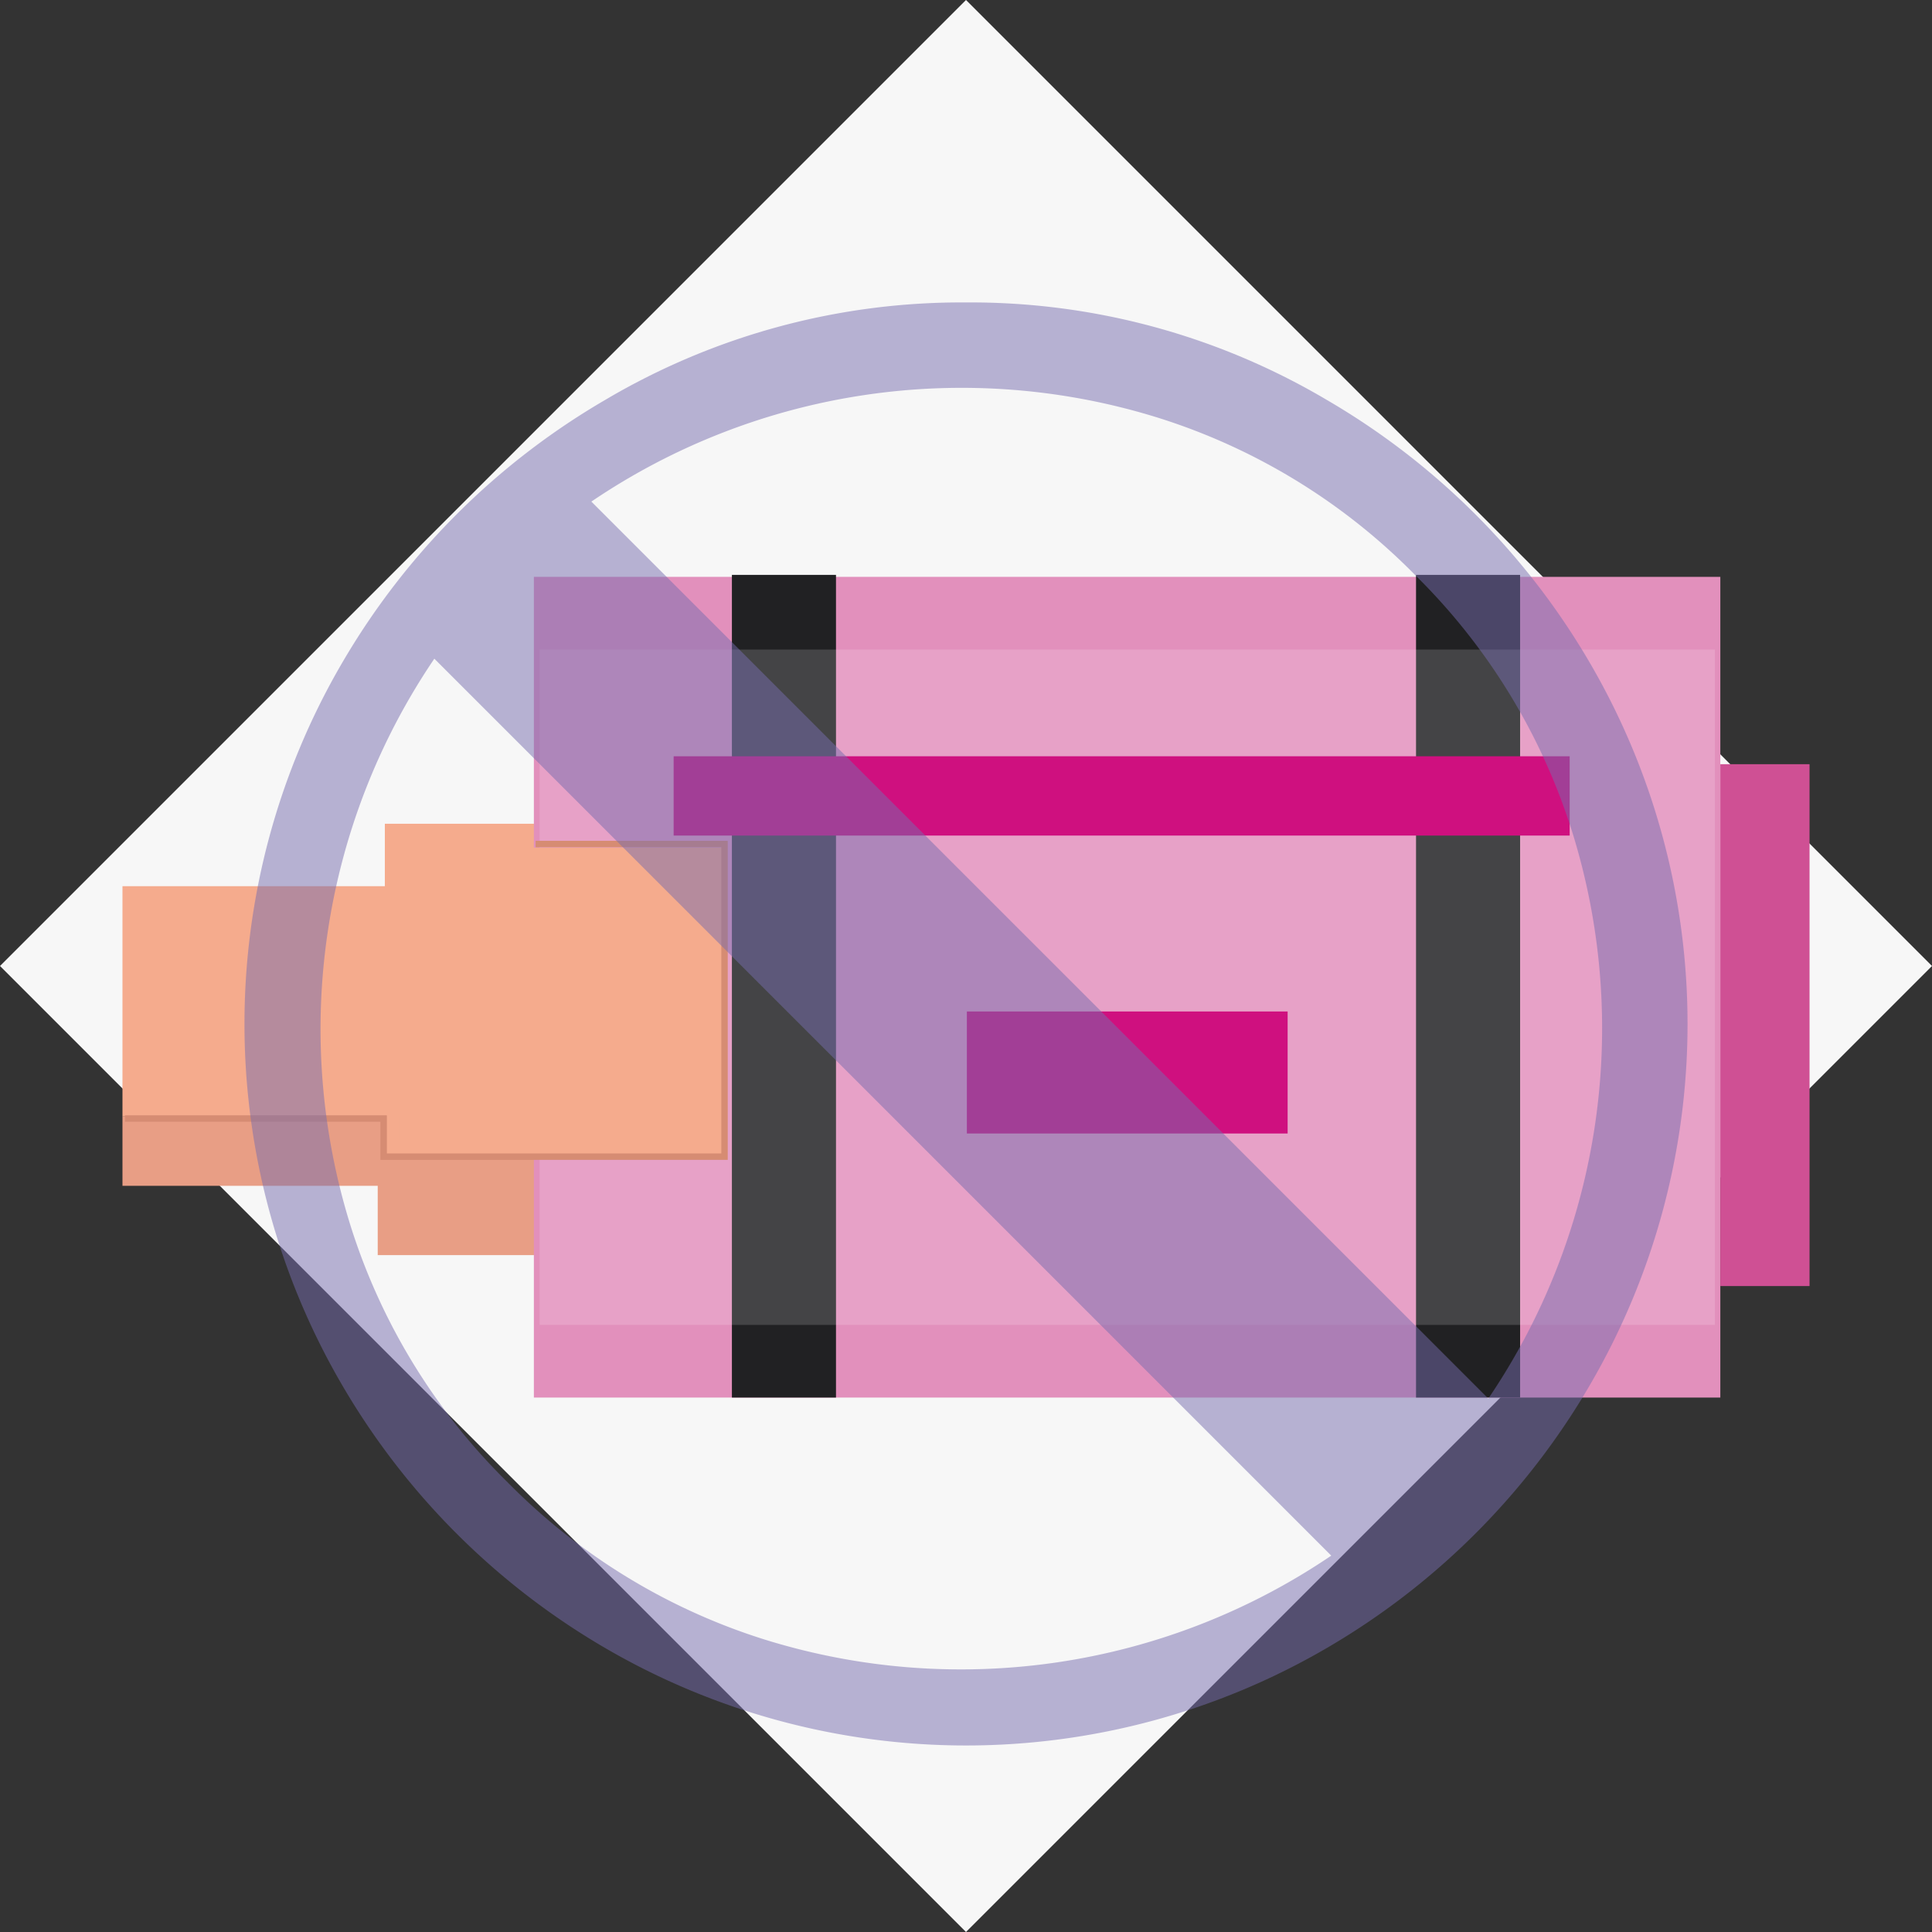
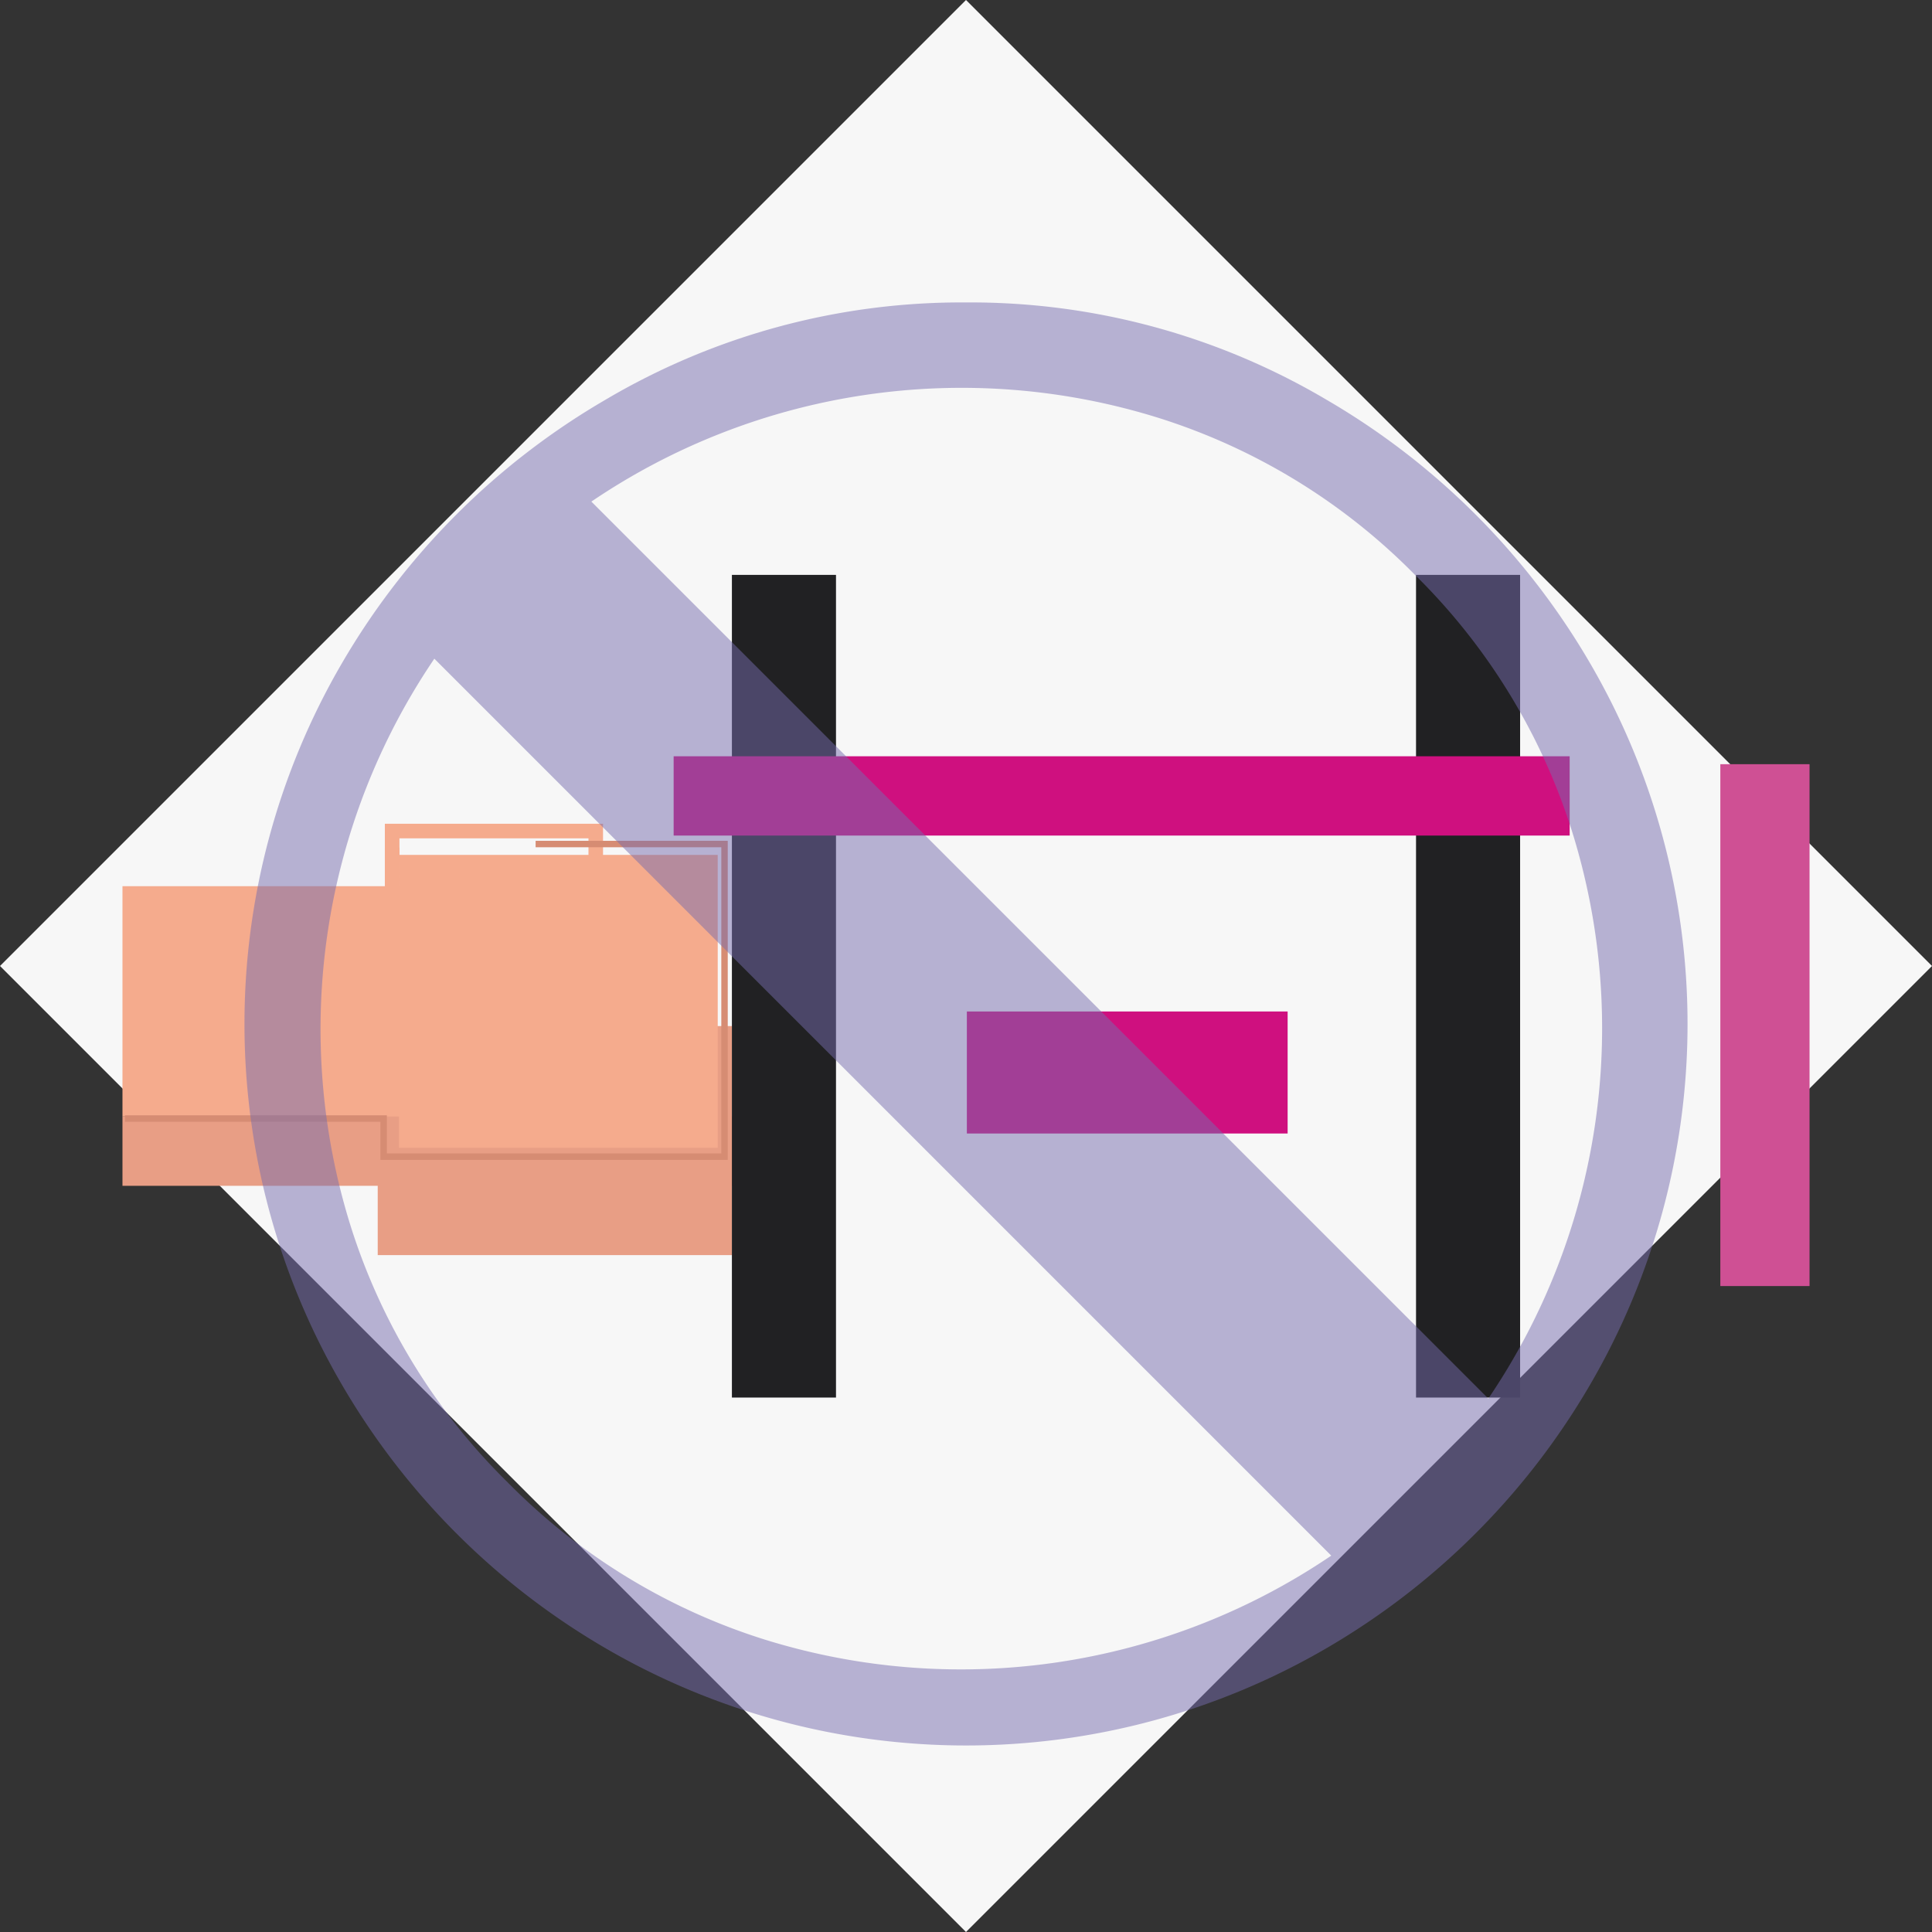
<svg xmlns="http://www.w3.org/2000/svg" width="300" height="300" viewBox="0 0 300 300">
  <rect x="0" y="0" width="300" height="300" fill="#333333" stroke="none" />
  <g id="Grupo_23363" data-name="Grupo 23363" transform="translate(-384.083 -138.67)">
    <rect id="Rectángulo_20880" data-name="Rectángulo 20880" width="212.132" height="212.132" transform="translate(384.083 288.67) rotate(-45)" fill="#f7f7f7" />
    <g id="Grupo_23361" data-name="Grupo 23361" transform="translate(403.1 227.937)">
      <g id="Grupo_9789" data-name="Grupo 9789" transform="translate(40.746 38.646)">
        <g id="Rectángulo_20898" data-name="Rectángulo 20898">
-           <rect id="Rectángulo_27229" data-name="Rectángulo 27229" width="31.614" height="30.284" transform="translate(1.13 1.131)" fill="#f5ab8d" />
          <path id="Trazado_19118" data-name="Trazado 19118" d="M406.267,192.244V183.57h29.351v8.674h2.262V181.308H404v10.937Z" transform="translate(-404.004 -181.308)" fill="#f5ab8d" />
        </g>
      </g>
      <g id="Grupo_9790" data-name="Grupo 9790">
        <rect id="Rectángulo_20900" data-name="Rectángulo 20900" width="98.834" height="10.76" transform="translate(0 84.106)" fill="#e89e85" />
        <rect id="Rectángulo_20900-2" data-name="Rectángulo 20900" width="54.998" height="35.565" transform="translate(39.636 70.061)" fill="#e89e85" />
        <rect id="Rectángulo_20900-3" data-name="Rectángulo 20900" width="91.899" height="35.766" transform="translate(0 48.34)" fill="#f5ab8d" />
        <g id="Grupo_23359" data-name="Grupo 23359" transform="translate(63.884)">
-           <rect id="Rectángulo_27230" data-name="Rectángulo 27230" width="184.231" height="127.438" transform="translate(0 0.308)" fill="#e290bc" />
          <rect id="Rectángulo_27231" data-name="Rectángulo 27231" width="13.852" height="81.034" transform="translate(184.231 29.397)" fill="#cf5094" />
          <rect id="Rectángulo_27232" data-name="Rectángulo 27232" width="16.161" height="127.746" transform="translate(30.75)" fill="#212123" />
          <rect id="Rectángulo_27233" data-name="Rectángulo 27233" width="16.161" height="127.746" transform="translate(136.98)" fill="#212123" />
-           <rect id="Rectángulo_27234" data-name="Rectángulo 27234" width="182.496" height="104.867" transform="translate(0.889 11.593)" fill="#fff" opacity="0.16" />
          <rect id="Rectángulo_27235" data-name="Rectángulo 27235" width="49.808" height="18.948" transform="translate(67.233 67.795)" fill="#cf107f" />
          <rect id="Rectángulo_27236" data-name="Rectángulo 27236" width="139.135" height="12.313" transform="translate(21.701 28.166)" fill="#cf107f" />
        </g>
      </g>
      <g id="Grupo_9791" data-name="Grupo 9791" transform="translate(40.746 42.35)">
        <g id="Rectángulo_20901" data-name="Rectángulo 20901">
          <rect id="Rectángulo_27237" data-name="Rectángulo 27237" width="49.491" height="45.483" transform="translate(2.195 1.131)" fill="#f5ab8d" />
          <g id="Grupo_23360" data-name="Grupo 23360">
            <path id="Trazado_19167" data-name="Trazado 19167" d="M406.267,184.8v-2.262H404v7.116h2.262Z" transform="translate(-404.004 -182.543)" fill="#f5ab8d" />
-             <path id="Trazado_19168" data-name="Trazado 19168" d="M424.38,182.543V184.8h30.18v43.221H406.267v-4.932H404v7.194h52.817V182.543Z" transform="translate(-404.004 -182.543)" fill="#f5ab8d" />
          </g>
        </g>
      </g>
      <path id="Trazado_19170" data-name="Trazado 19170" d="M18155.4,1533.2h40.172v5.921h52.932v-48.542h-29.334" transform="translate(-18155.016 -1448.784)" fill="none" stroke="#d68c73" stroke-width="1" />
    </g>
    <g id="Grupo_23362" data-name="Grupo 23362" transform="translate(422.044 185.632)" opacity="0.5">
      <path id="Trazado_19169" data-name="Trazado 19169" d="M508.775,154.324a108.6,108.6,0,0,1,56.019,15.132,113.21,113.21,0,0,1,40.887,40.887,111.239,111.239,0,0,1,0,112.038,113.21,113.21,0,0,1-40.887,40.887,111.258,111.258,0,0,1-112.038,0,113.224,113.224,0,0,1-40.884-40.887,111.238,111.238,0,0,1,0-112.038,113.224,113.224,0,0,1,40.884-40.887A108.607,108.607,0,0,1,508.775,154.324ZM437.6,337.537a96.485,96.485,0,0,0,39.831,24.387,102.438,102.438,0,0,0,88.062-13.005L426.221,209.644a102.426,102.426,0,0,0-13.008,88.062A96.5,96.5,0,0,0,437.6,337.537Zm140.9-140.9a96.5,96.5,0,0,0-39.831-24.387,102.443,102.443,0,0,0-88.065,13L589.88,324.532a102.411,102.411,0,0,0,13.005-88.062A96.49,96.49,0,0,0,578.5,196.639Z" transform="translate(-396.737 -154.324)" fill="#766cae" />
    </g>
  </g>
</svg>